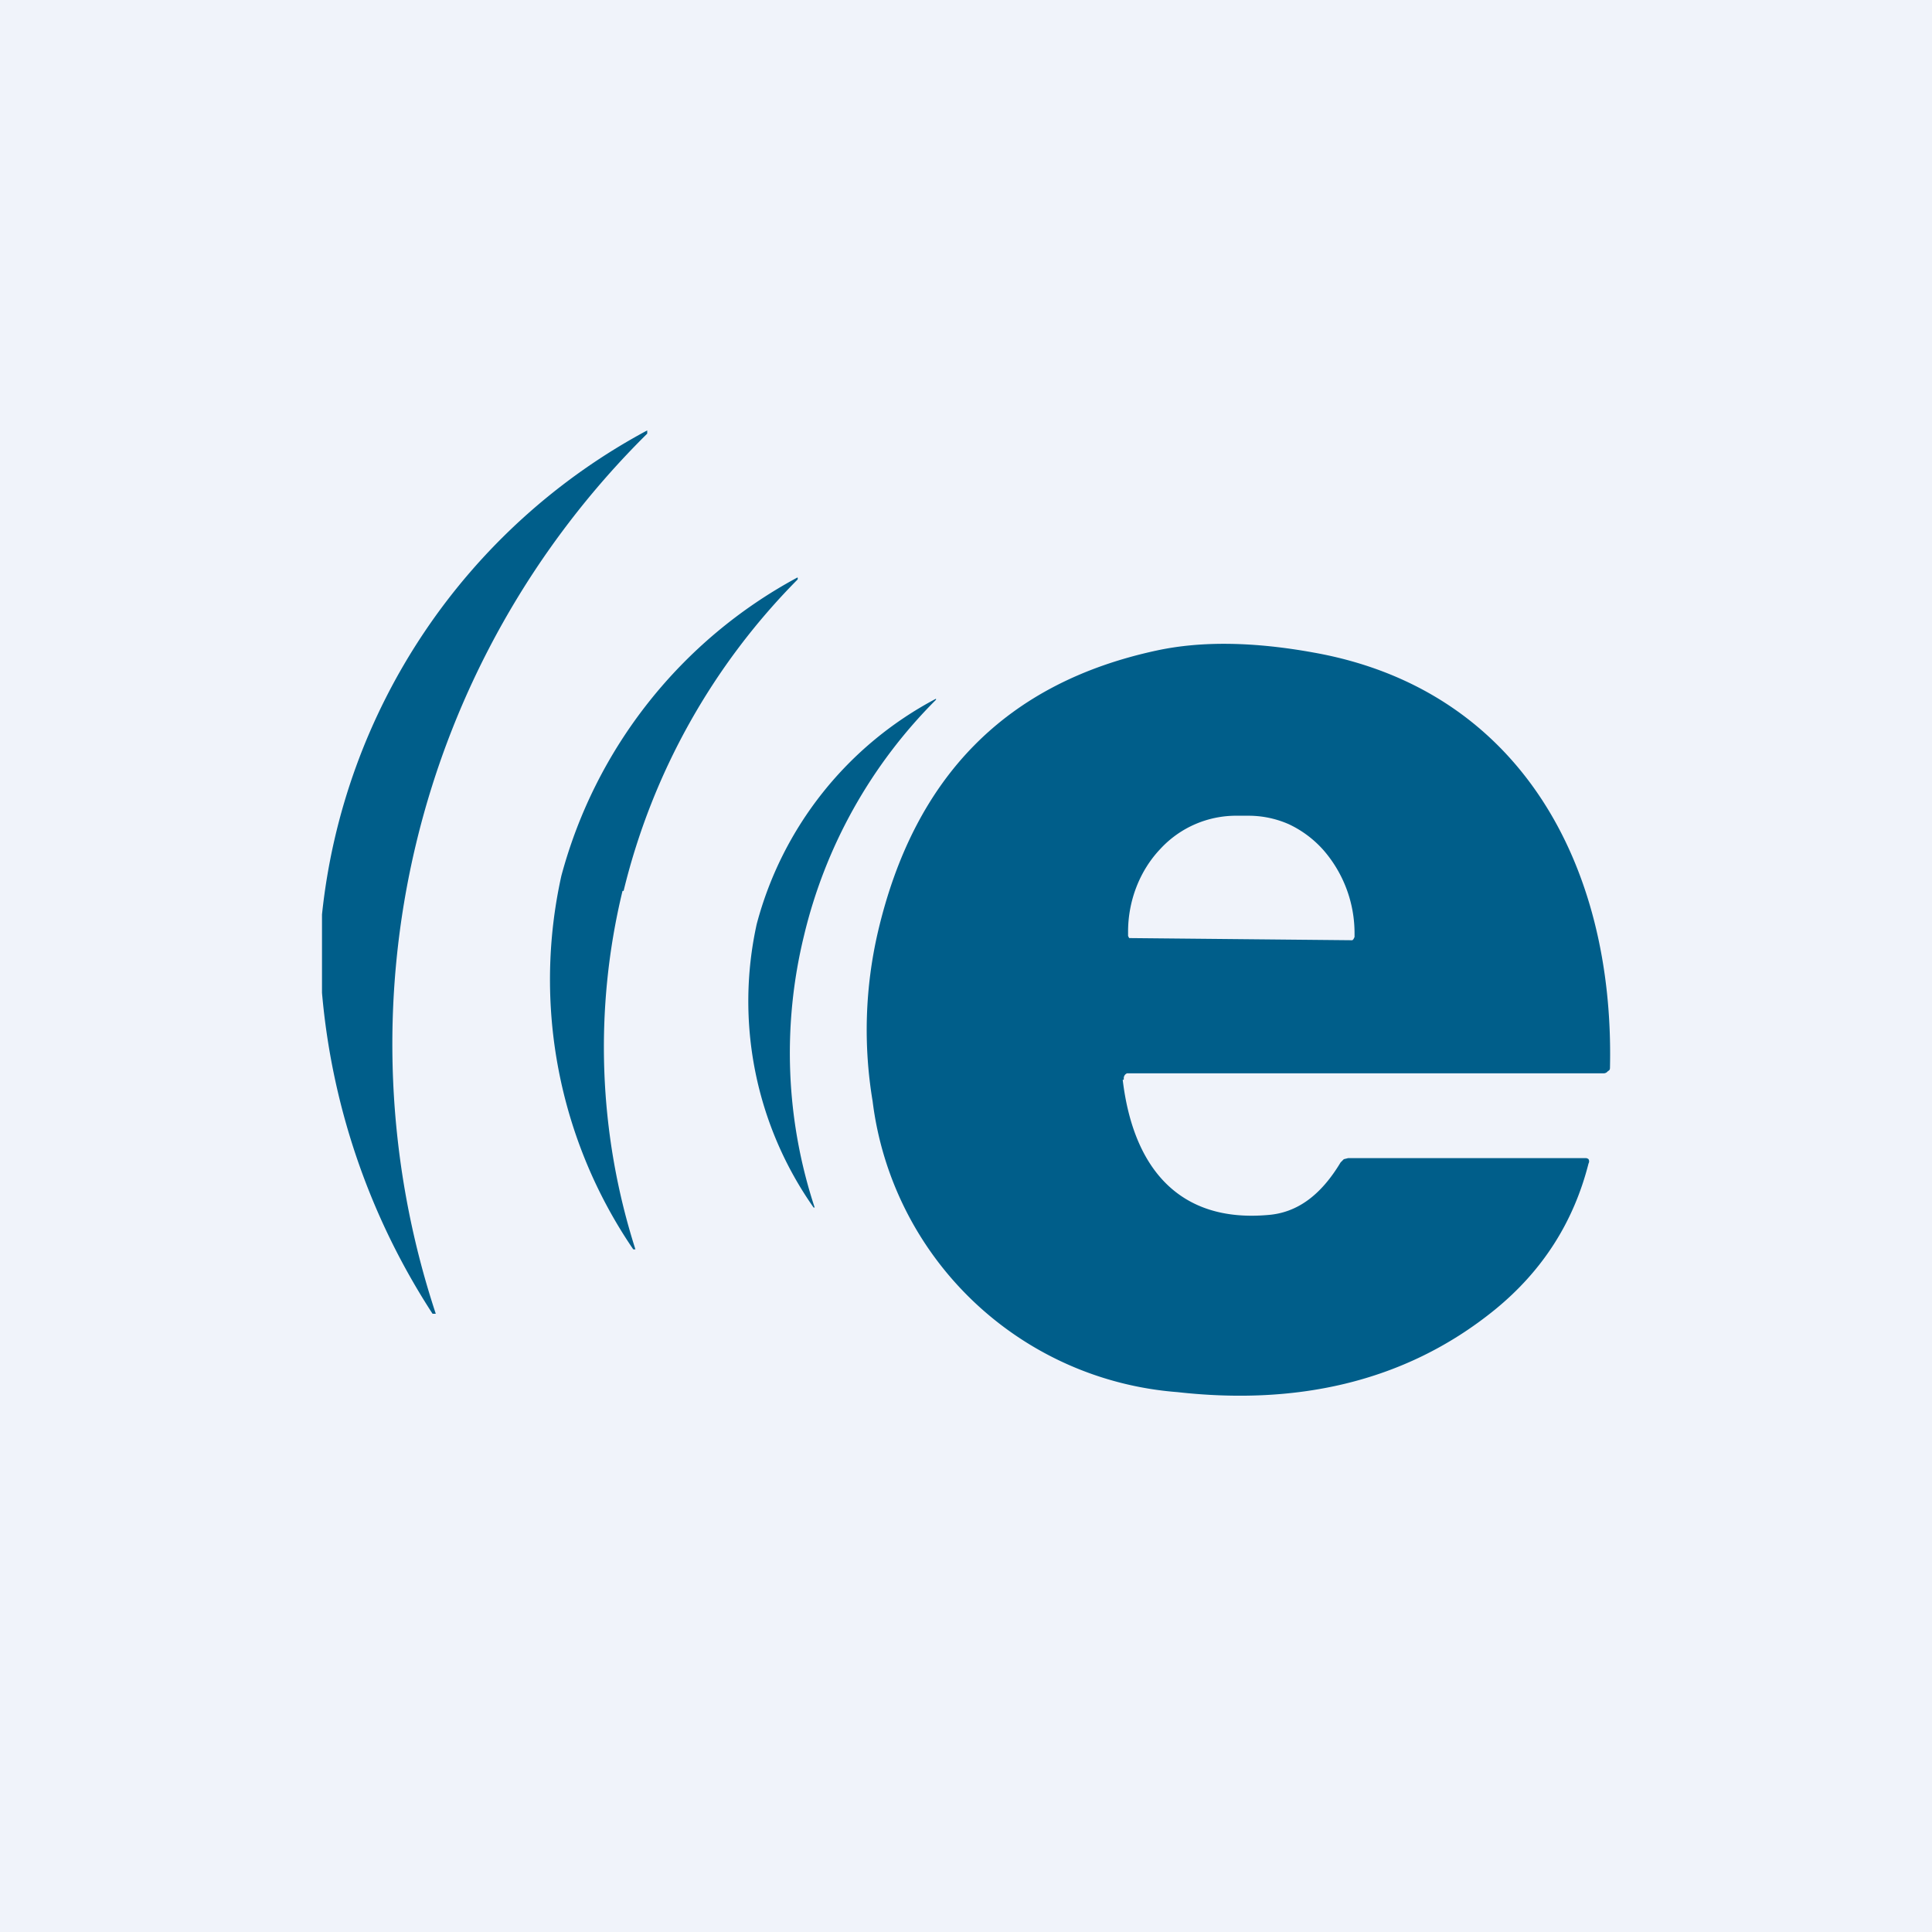
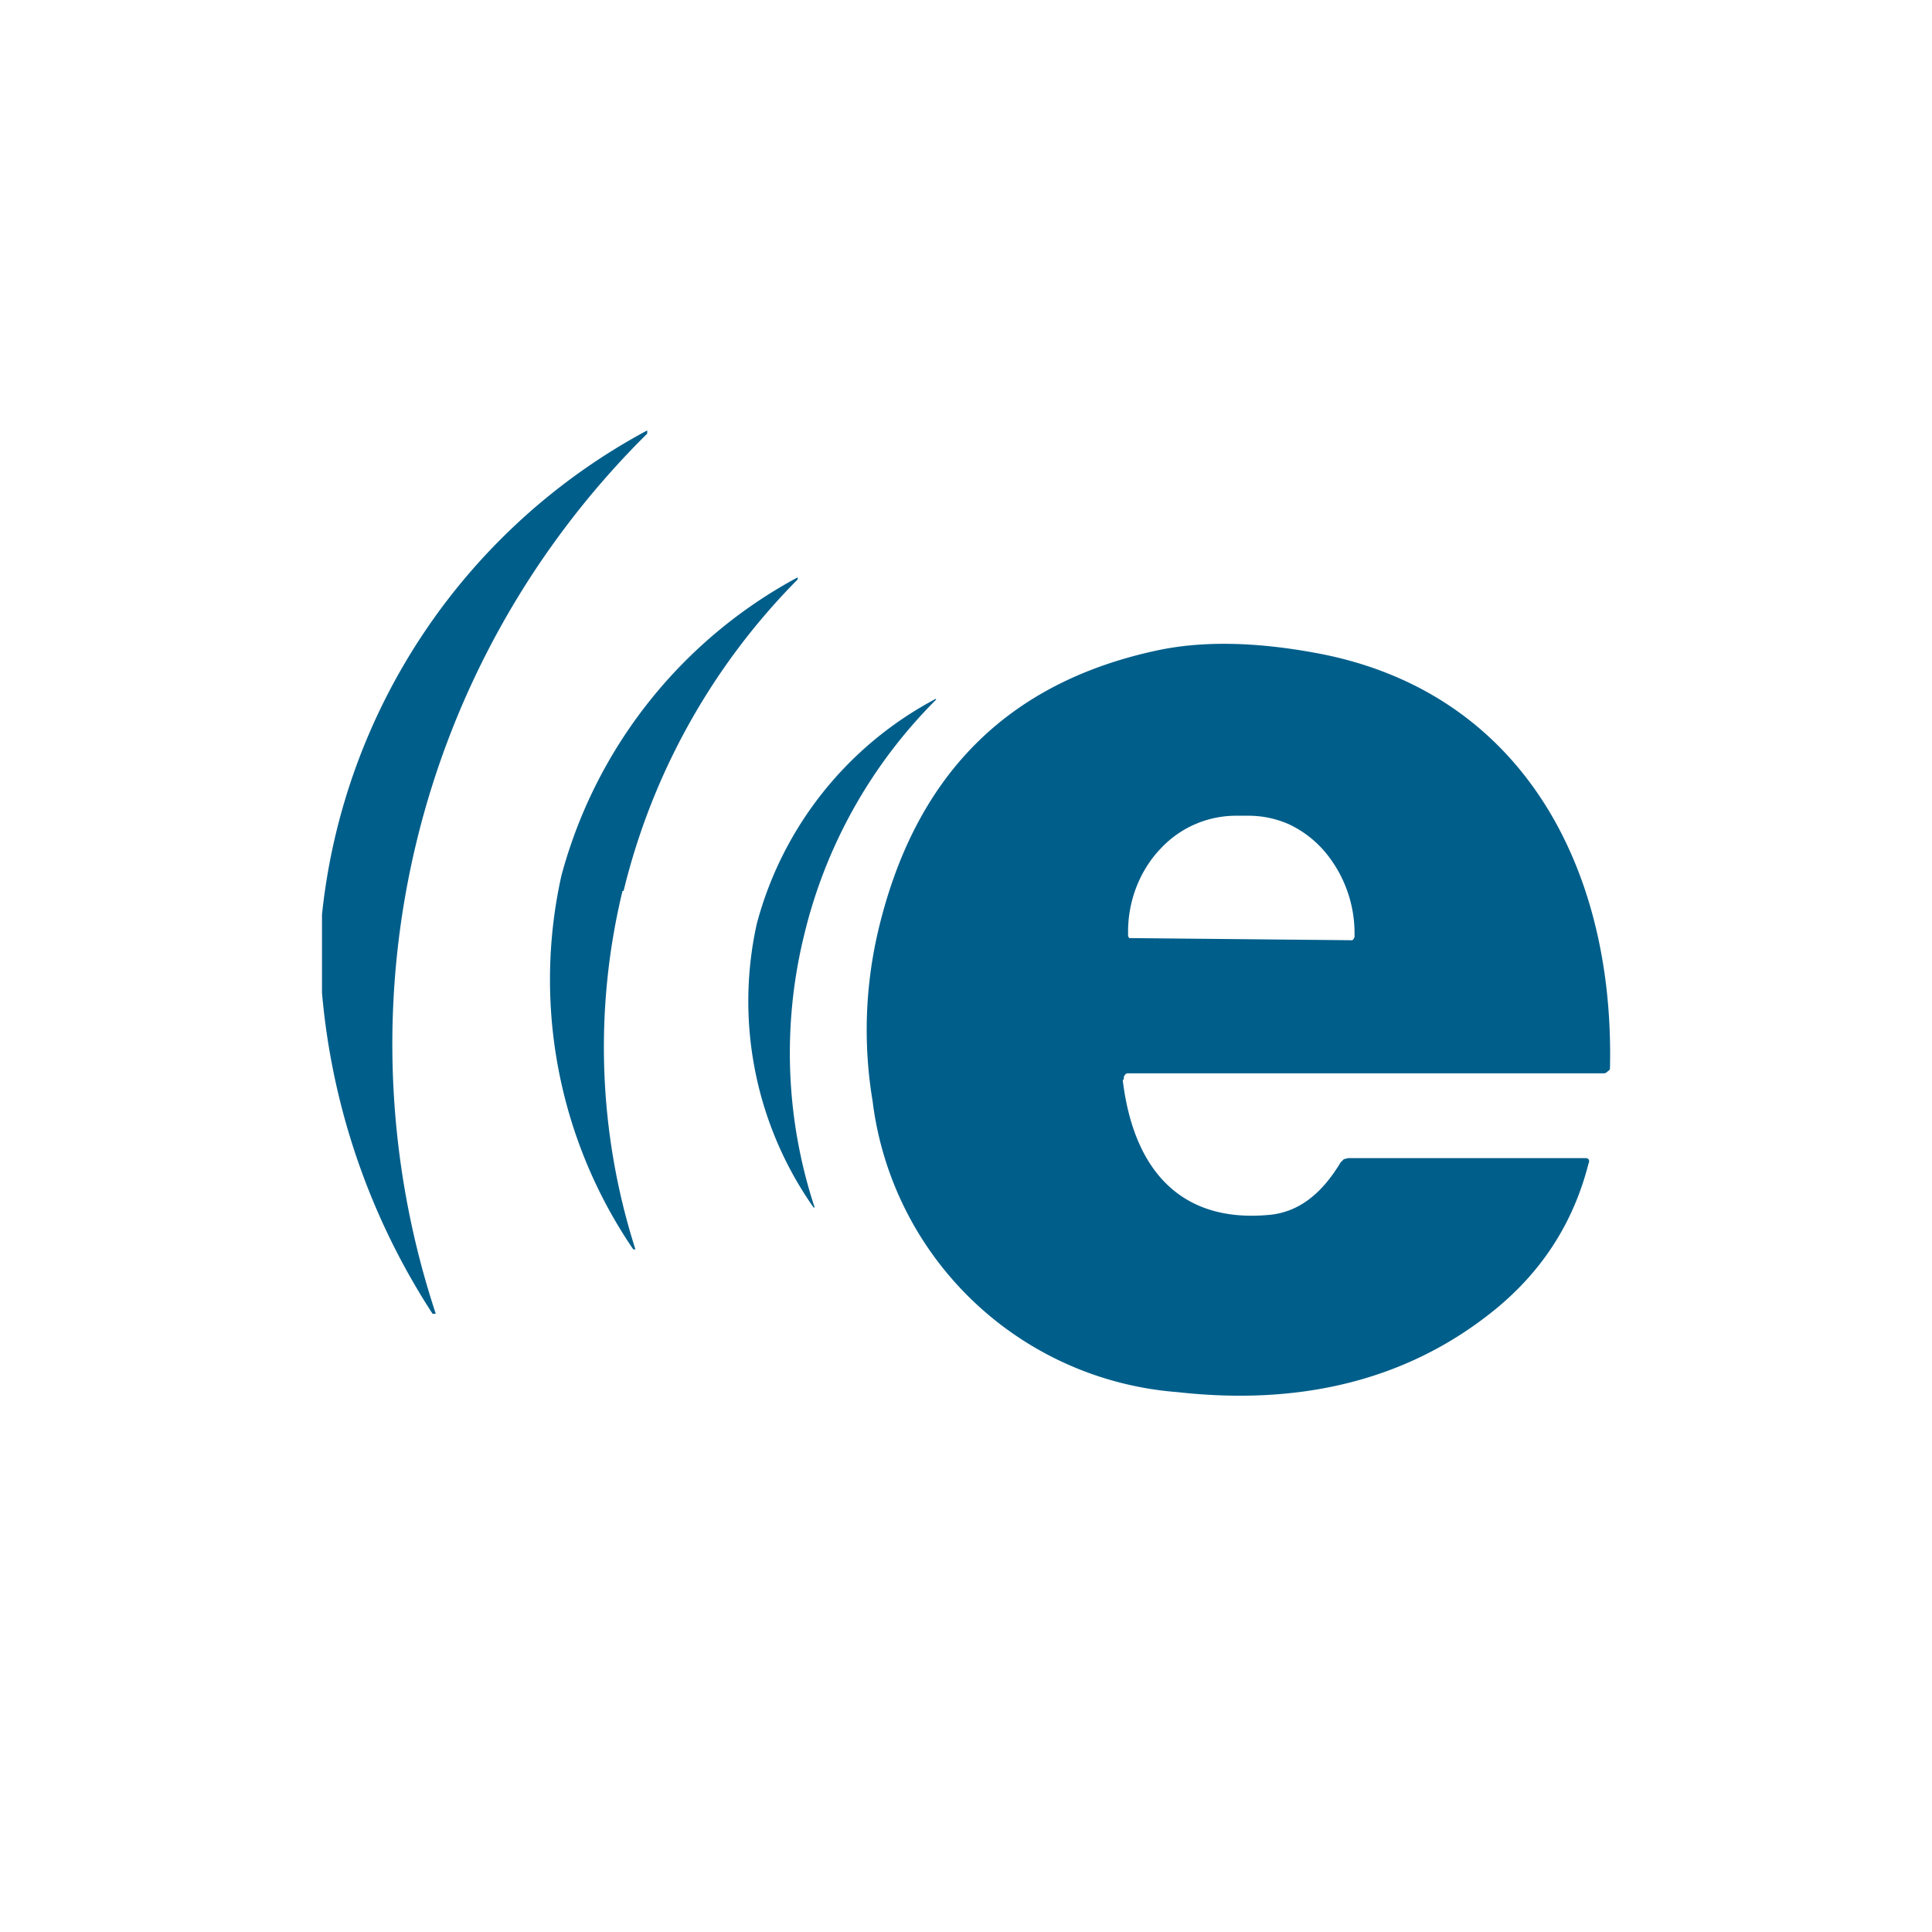
<svg xmlns="http://www.w3.org/2000/svg" width="18" height="18" viewBox="0 0 18 18">
-   <path fill="#F0F3FA" d="M0 0h18v18H0z" />
  <path d="M3 9.26v-.74a5.8 5.8 0 0 1 3.03-4.51v.03a8 8 0 0 0-1.97 8.2h-.03A6.52 6.52 0 0 1 3 9.25ZM5.8 8.3a6.19 6.19 0 0 0 .12 3.34H5.9a4.46 4.46 0 0 1-.67-3.48 4.47 4.47 0 0 1 2.2-2.78.02.02 0 0 1 0 .02 6.2 6.2 0 0 0-1.62 2.9ZM7.49 8.72a4.6 4.6 0 0 0 .1 2.53h-.01a3.34 3.34 0 0 1-.53-2.64 3.34 3.34 0 0 1 1.67-2.1.02.02 0 0 1 0 .01 4.62 4.62 0 0 0-1.23 2.2Z" fill="#005E8A" />
  <path d="M10.46 10.06c.1.84.54 1.33 1.35 1.26.28-.02.5-.19.68-.49l.03-.03.04-.01h2.21a.04.04 0 0 1 .03.01.04.04 0 0 1 0 .04c-.14.55-.43 1-.87 1.36-.86.7-1.89.89-2.96.77a3.1 3.1 0 0 1-2.84-2.71 4.04 4.04 0 0 1 .05-1.58c.34-1.45 1.2-2.32 2.6-2.62.42-.09.91-.08 1.46.02 1.91.34 2.8 1.97 2.76 3.86 0 .02 0 .03-.02.04a.05.05 0 0 1-.04.02H10.5a.05.05 0 0 0-.03.04v.02Zm.08-1.32 2.06.02.01-.01.01-.02V8.7a1.18 1.18 0 0 0-.29-.78 1 1 0 0 0-.32-.24.93.93 0 0 0-.38-.08h-.1a.96.96 0 0 0-.72.31c-.19.2-.3.48-.3.77v.04l.01.02h.02Z" fill="#005E8A" />
</svg>